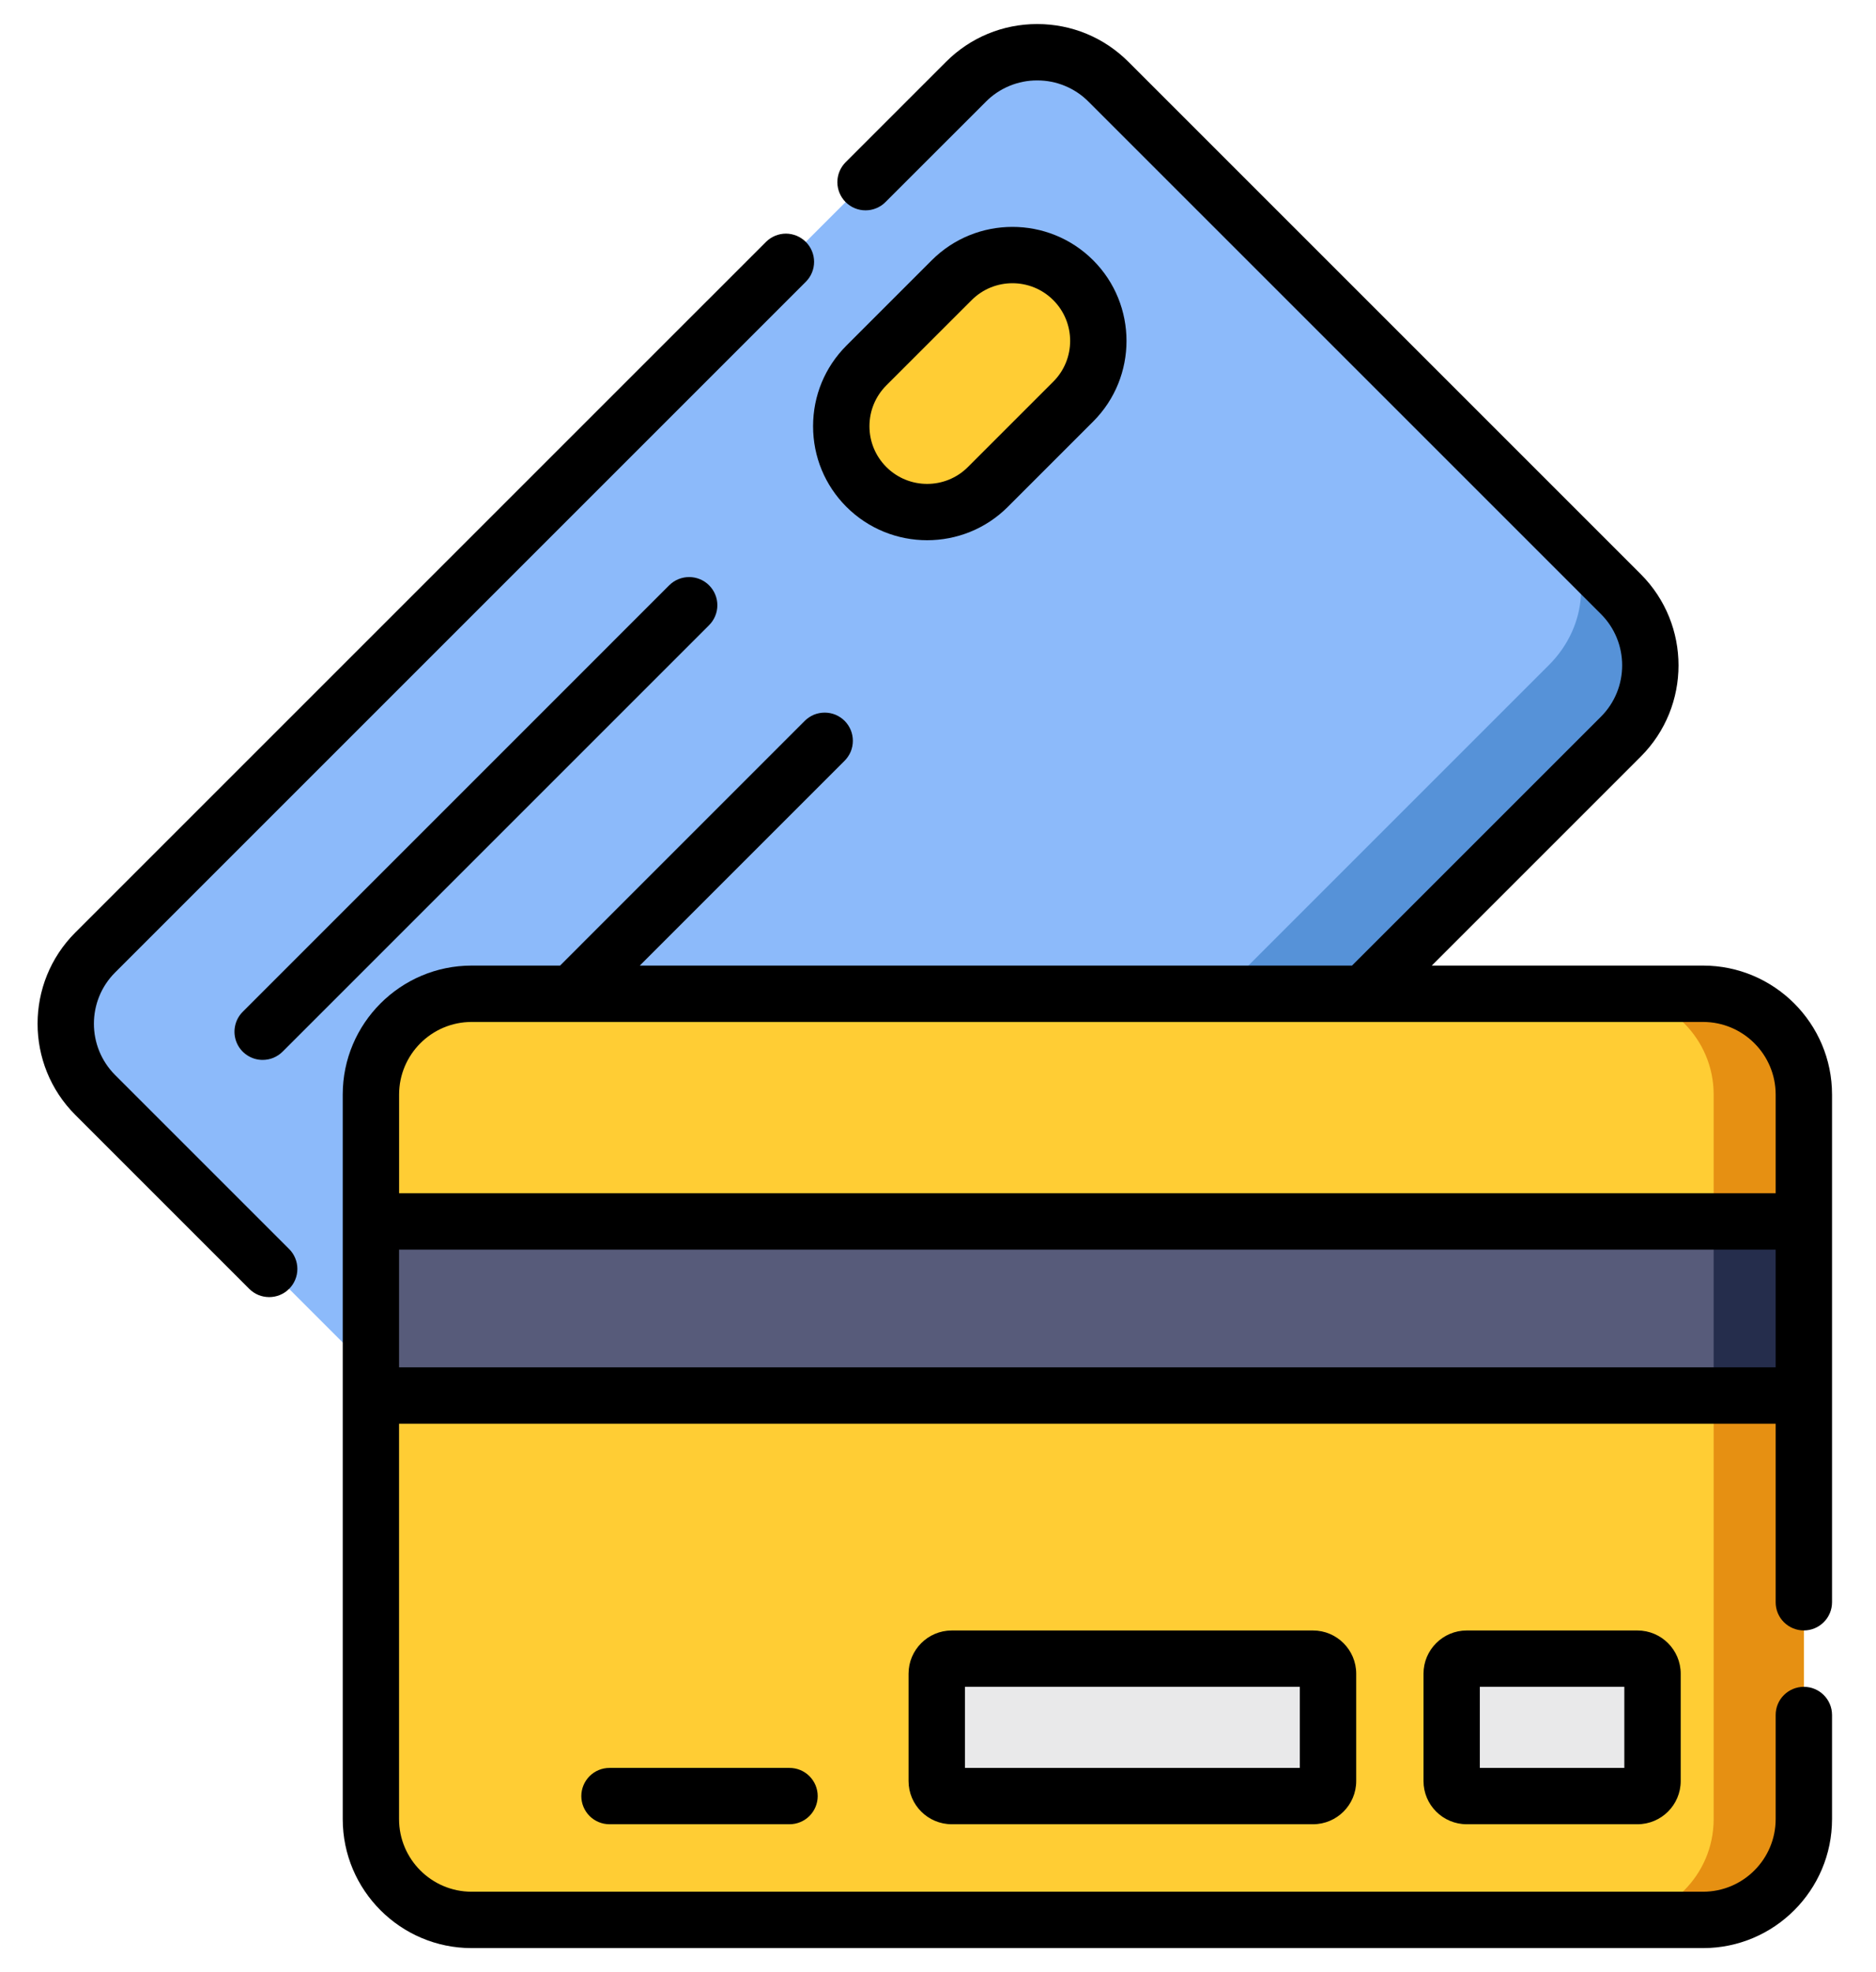
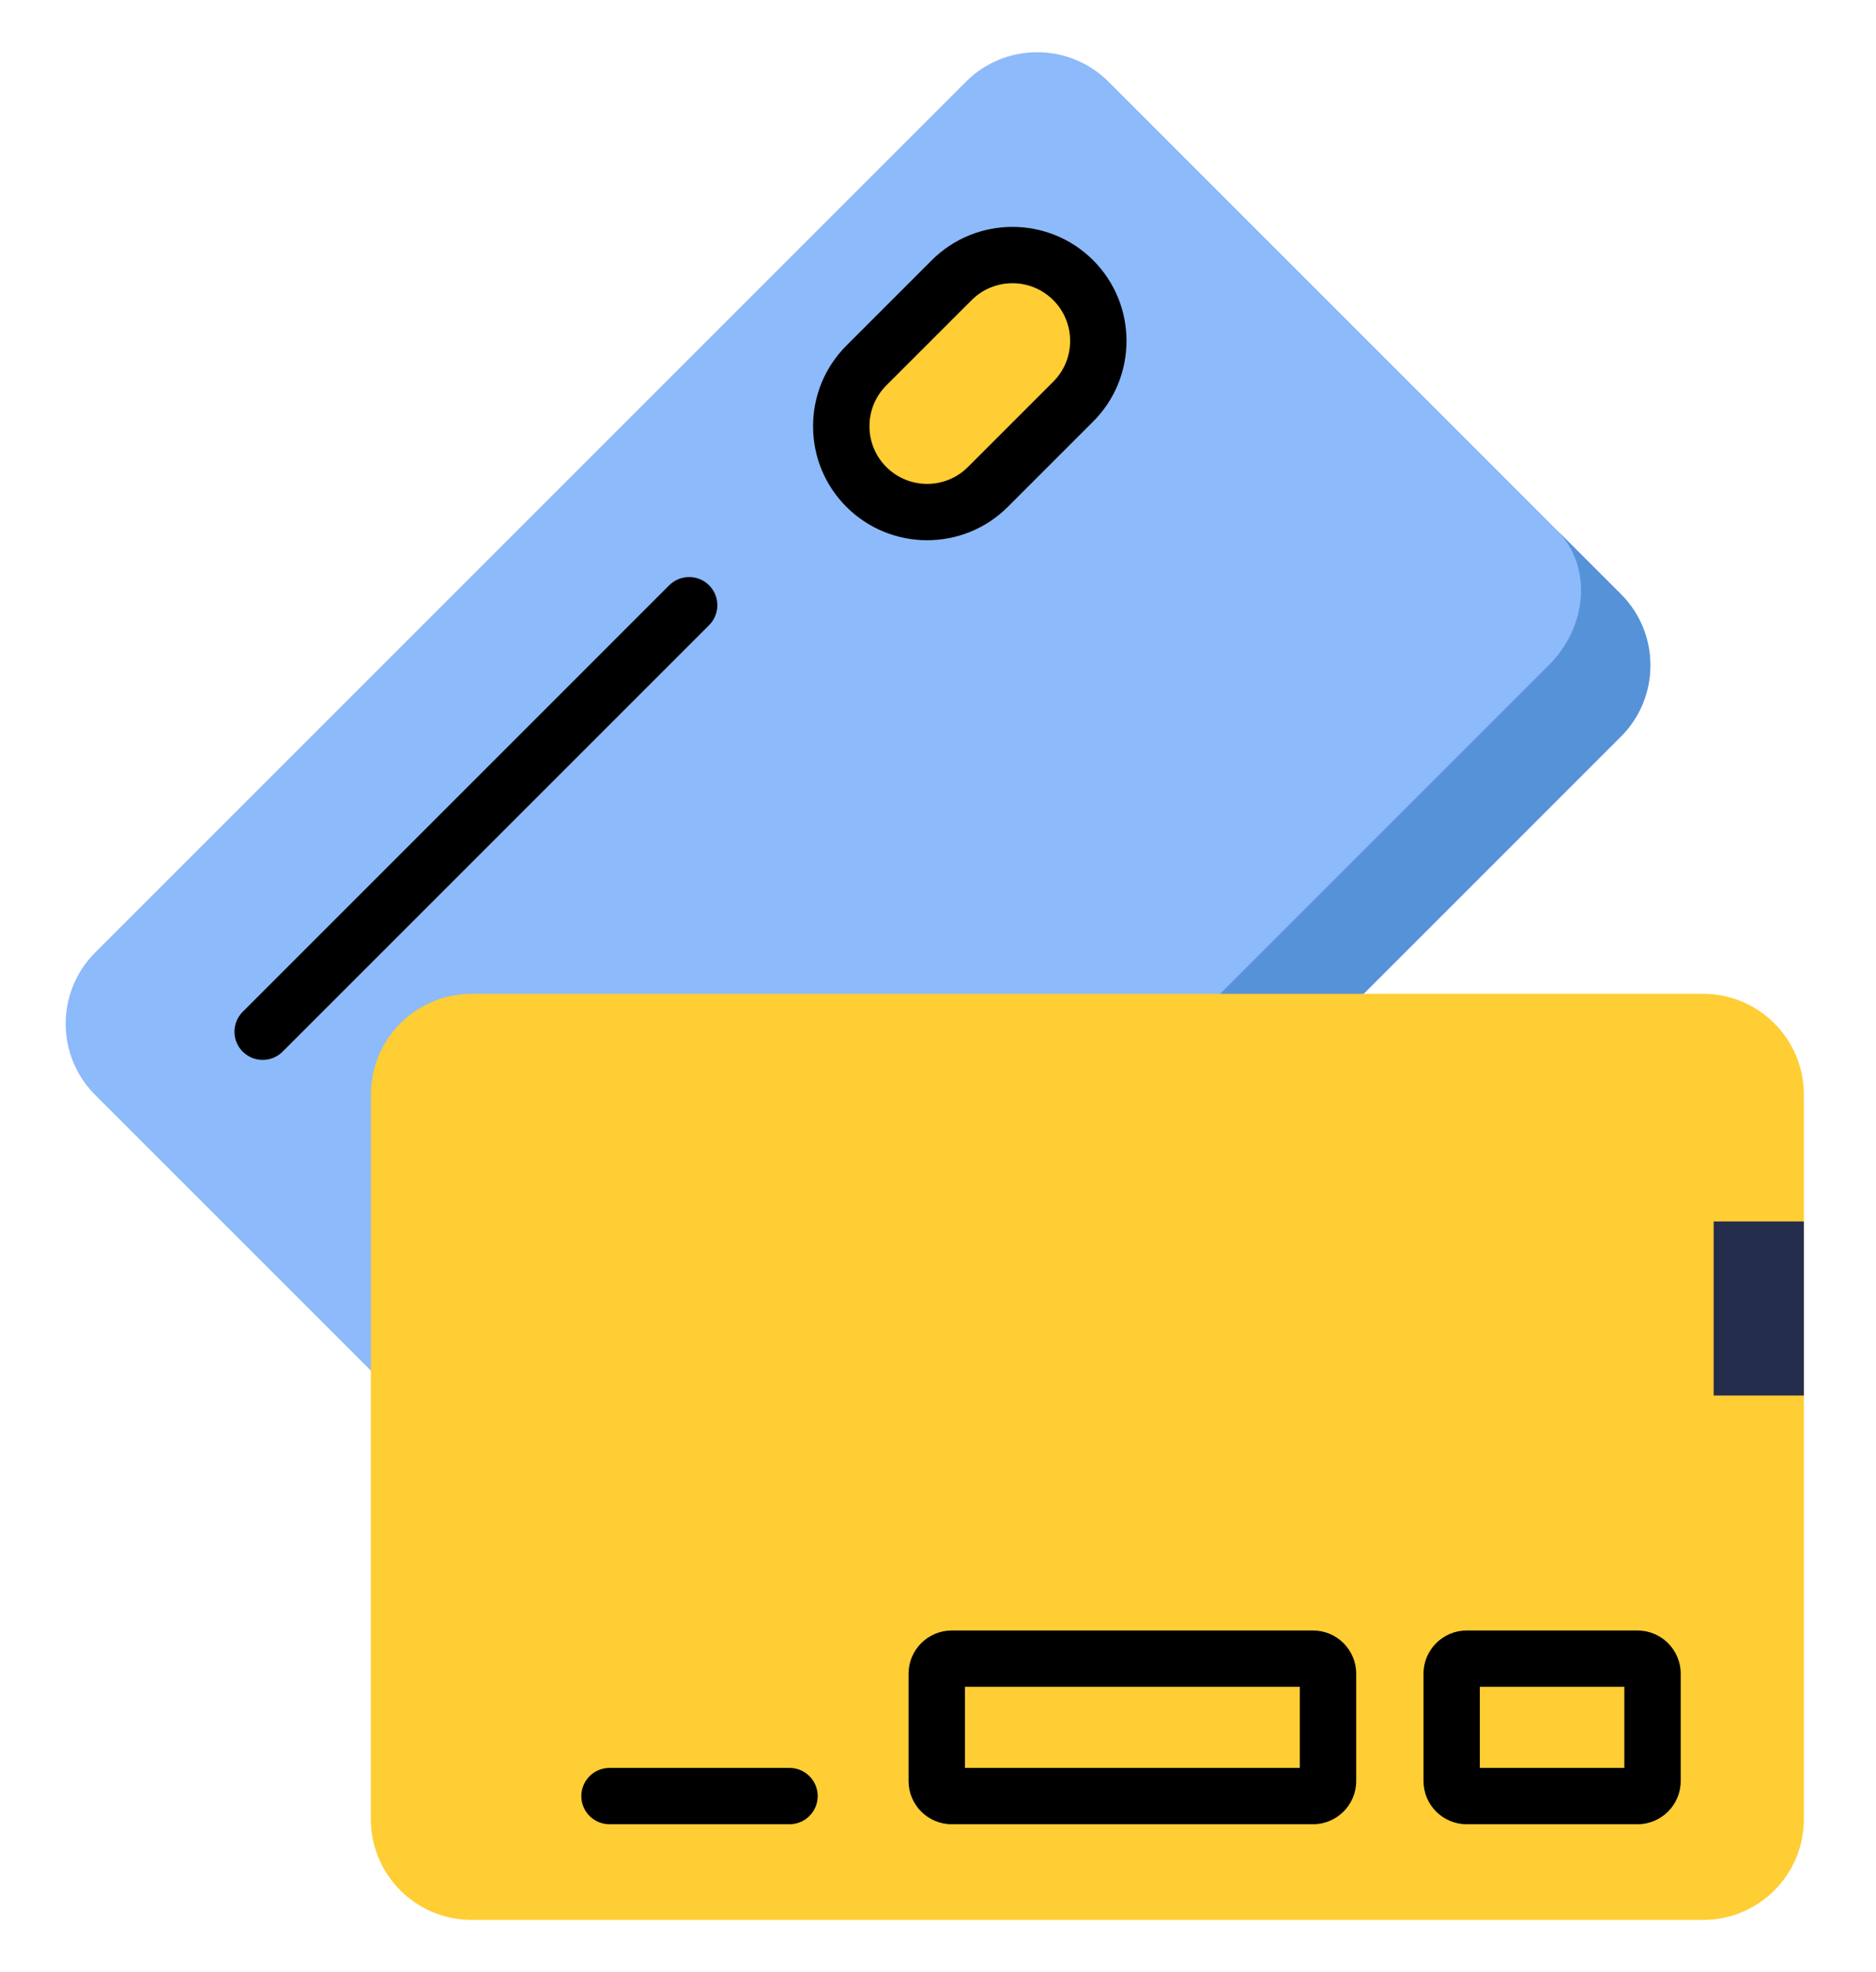
<svg xmlns="http://www.w3.org/2000/svg" width="39" height="41" viewBox="0 0 39 41" fill="none">
  <path d="M33.696 15.314L15.594 33.416C14.776 34.234 13.45 34.234 12.632 33.416L1.979 22.764C1.161 21.946 1.161 20.619 1.979 19.802L20.081 1.699C20.899 0.881 22.226 0.881 23.044 1.699L33.696 12.352C34.514 13.17 34.514 14.496 33.696 15.314Z" fill="#8CBAFA" />
  <path d="M33.696 12.351L32.366 11.021C33.095 11.75 33.022 13.004 32.204 13.822L14.102 31.924C13.284 32.742 12.031 32.814 11.302 32.086L12.632 33.415C13.45 34.233 14.776 34.233 15.594 33.415L33.696 15.313C34.514 14.495 34.514 13.169 33.696 12.351Z" fill="#5692D8" />
  <path d="M19.785 5.826L18.012 7.599C17.314 8.297 17.314 9.427 18.012 10.124C18.709 10.822 19.839 10.822 20.537 10.124L22.31 8.351C23.008 7.653 23.008 6.523 22.31 5.826C21.613 5.128 20.483 5.128 19.785 5.826ZM35.405 20.661H9.805C8.648 20.661 7.71 21.599 7.71 22.755V37.82C7.71 38.977 8.648 39.914 9.805 39.914H35.405C36.562 39.914 37.5 38.977 37.5 37.82V22.755C37.5 21.599 36.562 20.661 35.405 20.661L35.405 20.661Z" fill="#FFCD34" />
-   <path d="M35.405 20.66H33.53C34.687 20.66 35.625 21.598 35.625 22.755V37.819C35.625 38.976 34.687 39.914 33.53 39.914H35.405C36.562 39.914 37.5 38.976 37.5 37.819V22.755C37.5 21.598 36.562 20.66 35.405 20.66L35.405 20.66Z" fill="#E69012" />
-   <path d="M7.711 25.393H37.5V29.012H7.711L7.711 25.393Z" fill="#575B7A" />
  <path d="M35.625 25.393H37.5V29.012H35.625V25.393Z" fill="#252D4C" />
-   <path d="M30.178 34.795V37.027C30.178 37.2 30.318 37.34 30.491 37.34H34.041C34.214 37.34 34.354 37.2 34.354 37.027V34.795C34.354 34.622 34.214 34.482 34.041 34.482H30.491C30.318 34.482 30.178 34.622 30.178 34.795H30.178ZM19.474 34.795V37.027C19.474 37.11 19.507 37.189 19.565 37.248C19.624 37.306 19.703 37.34 19.786 37.34H27.296C27.468 37.34 27.608 37.2 27.608 37.027V34.795C27.608 34.622 27.468 34.482 27.296 34.482H19.786C19.703 34.482 19.624 34.515 19.565 34.574C19.507 34.633 19.474 34.712 19.474 34.795Z" fill="#E9E9EA" />
-   <path d="M2.394 22.35C1.805 21.761 1.805 20.804 2.394 20.216L16.752 5.858C16.807 5.803 16.85 5.739 16.879 5.668C16.909 5.597 16.924 5.52 16.924 5.443C16.924 5.367 16.909 5.29 16.879 5.219C16.85 5.148 16.807 5.084 16.752 5.029C16.698 4.975 16.633 4.932 16.562 4.902C16.491 4.873 16.415 4.857 16.338 4.857C16.261 4.857 16.185 4.873 16.114 4.902C16.043 4.932 15.978 4.975 15.924 5.029L1.565 19.387C0.52 20.432 0.52 22.133 1.565 23.178L5.182 26.795C5.236 26.849 5.3 26.892 5.372 26.922C5.443 26.951 5.519 26.966 5.596 26.966C5.746 26.966 5.896 26.909 6.01 26.795C6.065 26.74 6.108 26.676 6.137 26.605C6.167 26.534 6.182 26.457 6.182 26.38C6.182 26.303 6.167 26.227 6.137 26.156C6.108 26.085 6.065 26.02 6.01 25.966L2.394 22.35Z" fill="black" />
  <path d="M13.912 12.168L5.046 21.035C4.964 21.117 4.908 21.221 4.886 21.335C4.863 21.448 4.875 21.566 4.919 21.673C4.963 21.78 5.038 21.872 5.135 21.936C5.231 22.001 5.344 22.035 5.46 22.035C5.537 22.035 5.613 22.02 5.684 21.991C5.755 21.961 5.82 21.918 5.874 21.864L14.741 12.997C14.795 12.943 14.839 12.878 14.868 12.807C14.898 12.736 14.913 12.659 14.913 12.583C14.913 12.506 14.898 12.429 14.868 12.358C14.839 12.287 14.795 12.223 14.741 12.168C14.512 11.94 14.141 11.94 13.912 12.168ZM19.274 11.231C19.882 11.231 20.489 11 20.951 10.538L22.725 8.764C23.65 7.84 23.65 6.335 22.725 5.41C21.8 4.486 20.296 4.486 19.371 5.41L17.597 7.184C17.149 7.632 16.903 8.227 16.903 8.861C16.903 9.494 17.149 10.09 17.597 10.538C18.06 11 18.667 11.231 19.274 11.231ZM18.426 8.012L20.2 6.239C20.667 5.771 21.428 5.771 21.896 6.239C22.364 6.707 22.364 7.468 21.896 7.935L20.122 9.709C19.655 10.177 18.894 10.177 18.426 9.709C18.2 9.483 18.075 9.181 18.075 8.861C18.075 8.54 18.2 8.239 18.426 8.012Z" fill="black" />
-   <path d="M35.405 20.074H29.765L34.11 15.729C35.156 14.683 35.156 12.983 34.11 11.937L23.458 1.285C22.952 0.779 22.278 0.5 21.562 0.5C20.846 0.5 20.173 0.779 19.667 1.285L17.579 3.373C17.47 3.483 17.408 3.632 17.408 3.787C17.408 3.942 17.47 4.091 17.579 4.201C17.634 4.256 17.698 4.299 17.769 4.328C17.84 4.358 17.917 4.373 17.994 4.373C18.071 4.373 18.147 4.358 18.218 4.328C18.289 4.299 18.354 4.256 18.408 4.201L20.496 2.114C20.635 1.973 20.802 1.862 20.985 1.786C21.168 1.71 21.364 1.671 21.562 1.672C21.761 1.671 21.957 1.71 22.14 1.786C22.323 1.862 22.49 1.973 22.629 2.114L33.282 12.766C33.87 13.354 33.87 14.311 33.282 14.9L28.107 20.074H13.3L17.559 15.815C17.613 15.761 17.656 15.696 17.686 15.625C17.715 15.554 17.73 15.478 17.73 15.401C17.73 15.324 17.715 15.248 17.686 15.177C17.656 15.105 17.613 15.041 17.559 14.986C17.504 14.932 17.44 14.889 17.369 14.859C17.298 14.83 17.221 14.815 17.145 14.815C17.068 14.815 16.991 14.83 16.92 14.859C16.849 14.889 16.785 14.932 16.73 14.986L11.643 20.074H9.805C8.327 20.074 7.125 21.277 7.125 22.755V37.819C7.125 39.297 8.327 40.5 9.805 40.5H35.405C36.883 40.5 38.086 39.297 38.086 37.819V35.654C38.086 35.33 37.823 35.068 37.5 35.068C37.344 35.068 37.195 35.13 37.085 35.24C36.975 35.349 36.914 35.498 36.914 35.654V37.819C36.914 38.651 36.237 39.328 35.405 39.328H9.805C8.973 39.328 8.296 38.651 8.296 37.819V29.598H36.914V33.31C36.914 33.466 36.975 33.615 37.085 33.724C37.195 33.834 37.344 33.896 37.5 33.896C37.655 33.896 37.804 33.834 37.914 33.724C38.024 33.615 38.086 33.466 38.086 33.31V22.755C38.086 21.277 36.883 20.074 35.405 20.074ZM9.805 21.246H35.405C36.237 21.246 36.914 21.923 36.914 22.755V24.807H8.297V22.755C8.297 21.923 8.973 21.246 9.805 21.246V21.246ZM8.296 28.426V25.979H36.914V28.426L8.296 28.426Z" fill="black" />
  <path d="M30.491 33.897C29.996 33.897 29.593 34.3 29.593 34.795V37.027C29.593 37.523 29.996 37.925 30.491 37.925H34.041C34.537 37.925 34.94 37.523 34.94 37.027V34.795C34.94 34.3 34.537 33.897 34.041 33.897H30.491ZM33.768 36.754H30.764V35.068H33.768L33.768 36.754ZM19.786 33.897C19.291 33.897 18.888 34.3 18.888 34.795V37.027C18.888 37.523 19.291 37.925 19.786 37.925H27.296C27.791 37.925 28.194 37.523 28.194 37.027V34.795C28.194 34.3 27.791 33.897 27.296 33.897H19.786ZM27.022 36.754H20.06V35.068H27.022V36.754ZM12.671 36.754C12.516 36.754 12.367 36.815 12.257 36.925C12.147 37.035 12.085 37.184 12.085 37.34C12.085 37.495 12.147 37.644 12.257 37.754C12.367 37.864 12.516 37.925 12.671 37.925H16.413C16.568 37.925 16.717 37.864 16.827 37.754C16.937 37.644 16.999 37.495 16.999 37.34C16.999 37.184 16.937 37.035 16.827 36.925C16.717 36.815 16.568 36.754 16.413 36.754H12.671Z" fill="black" />
</svg>